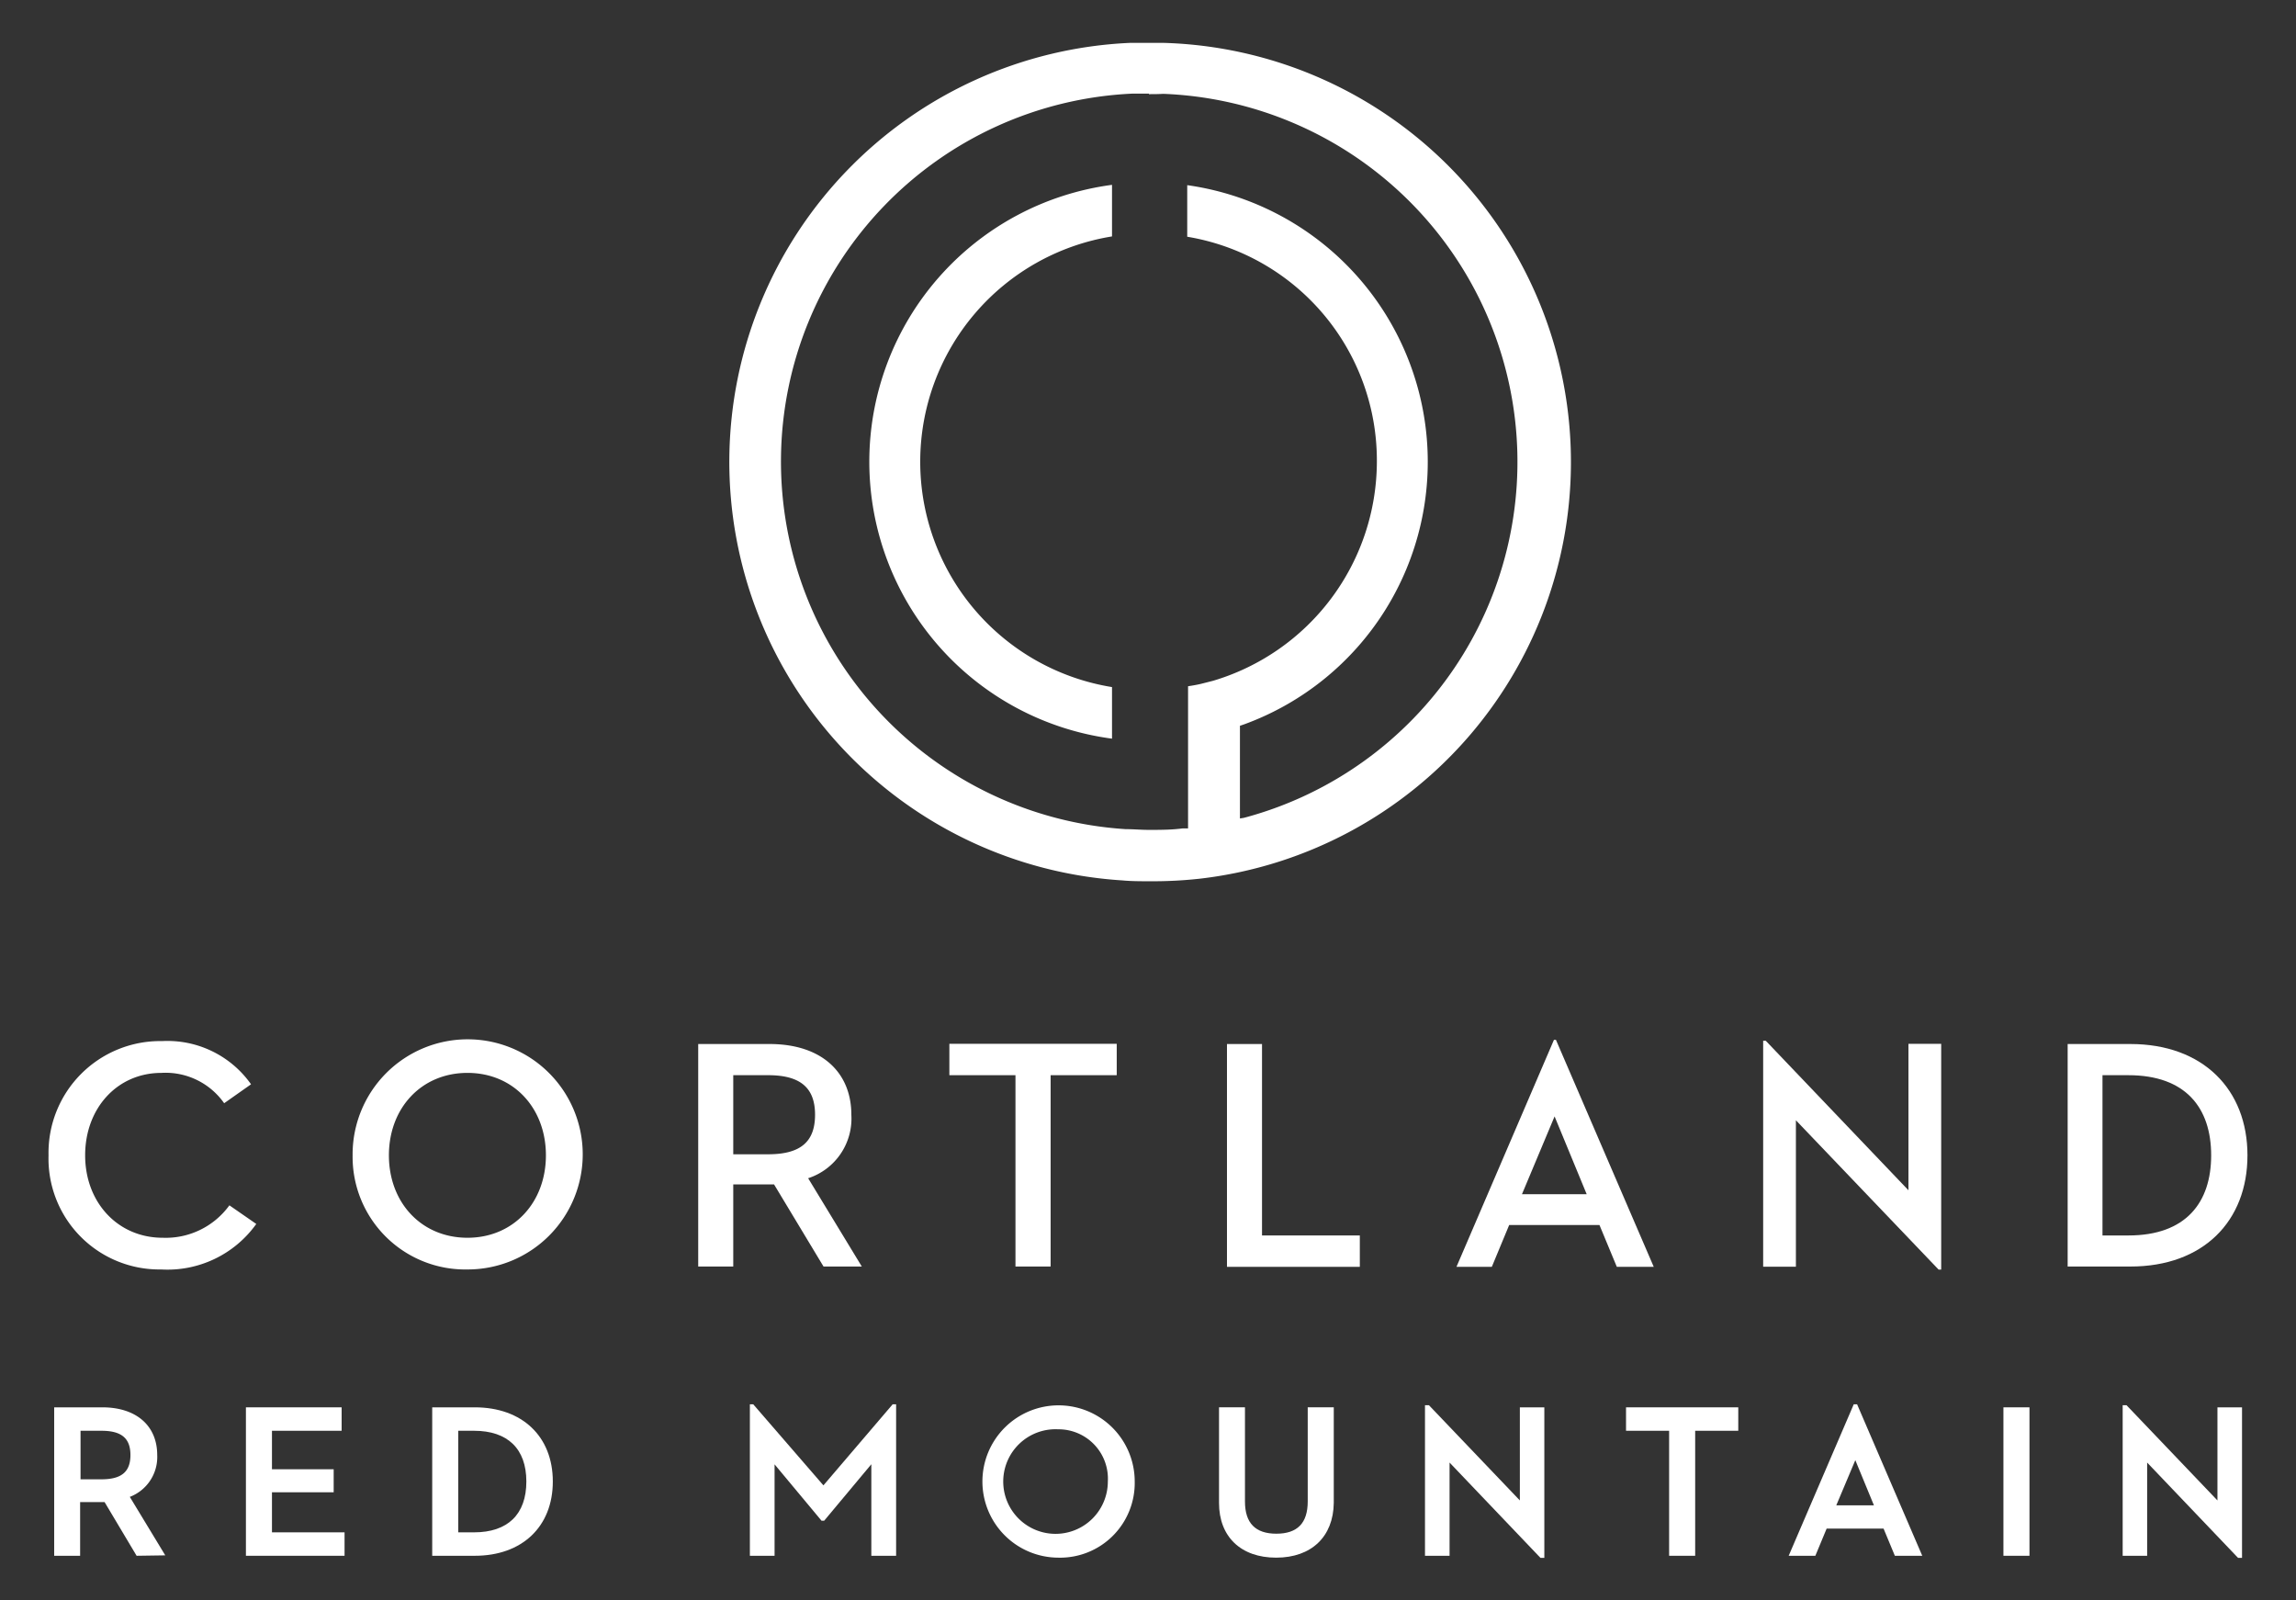
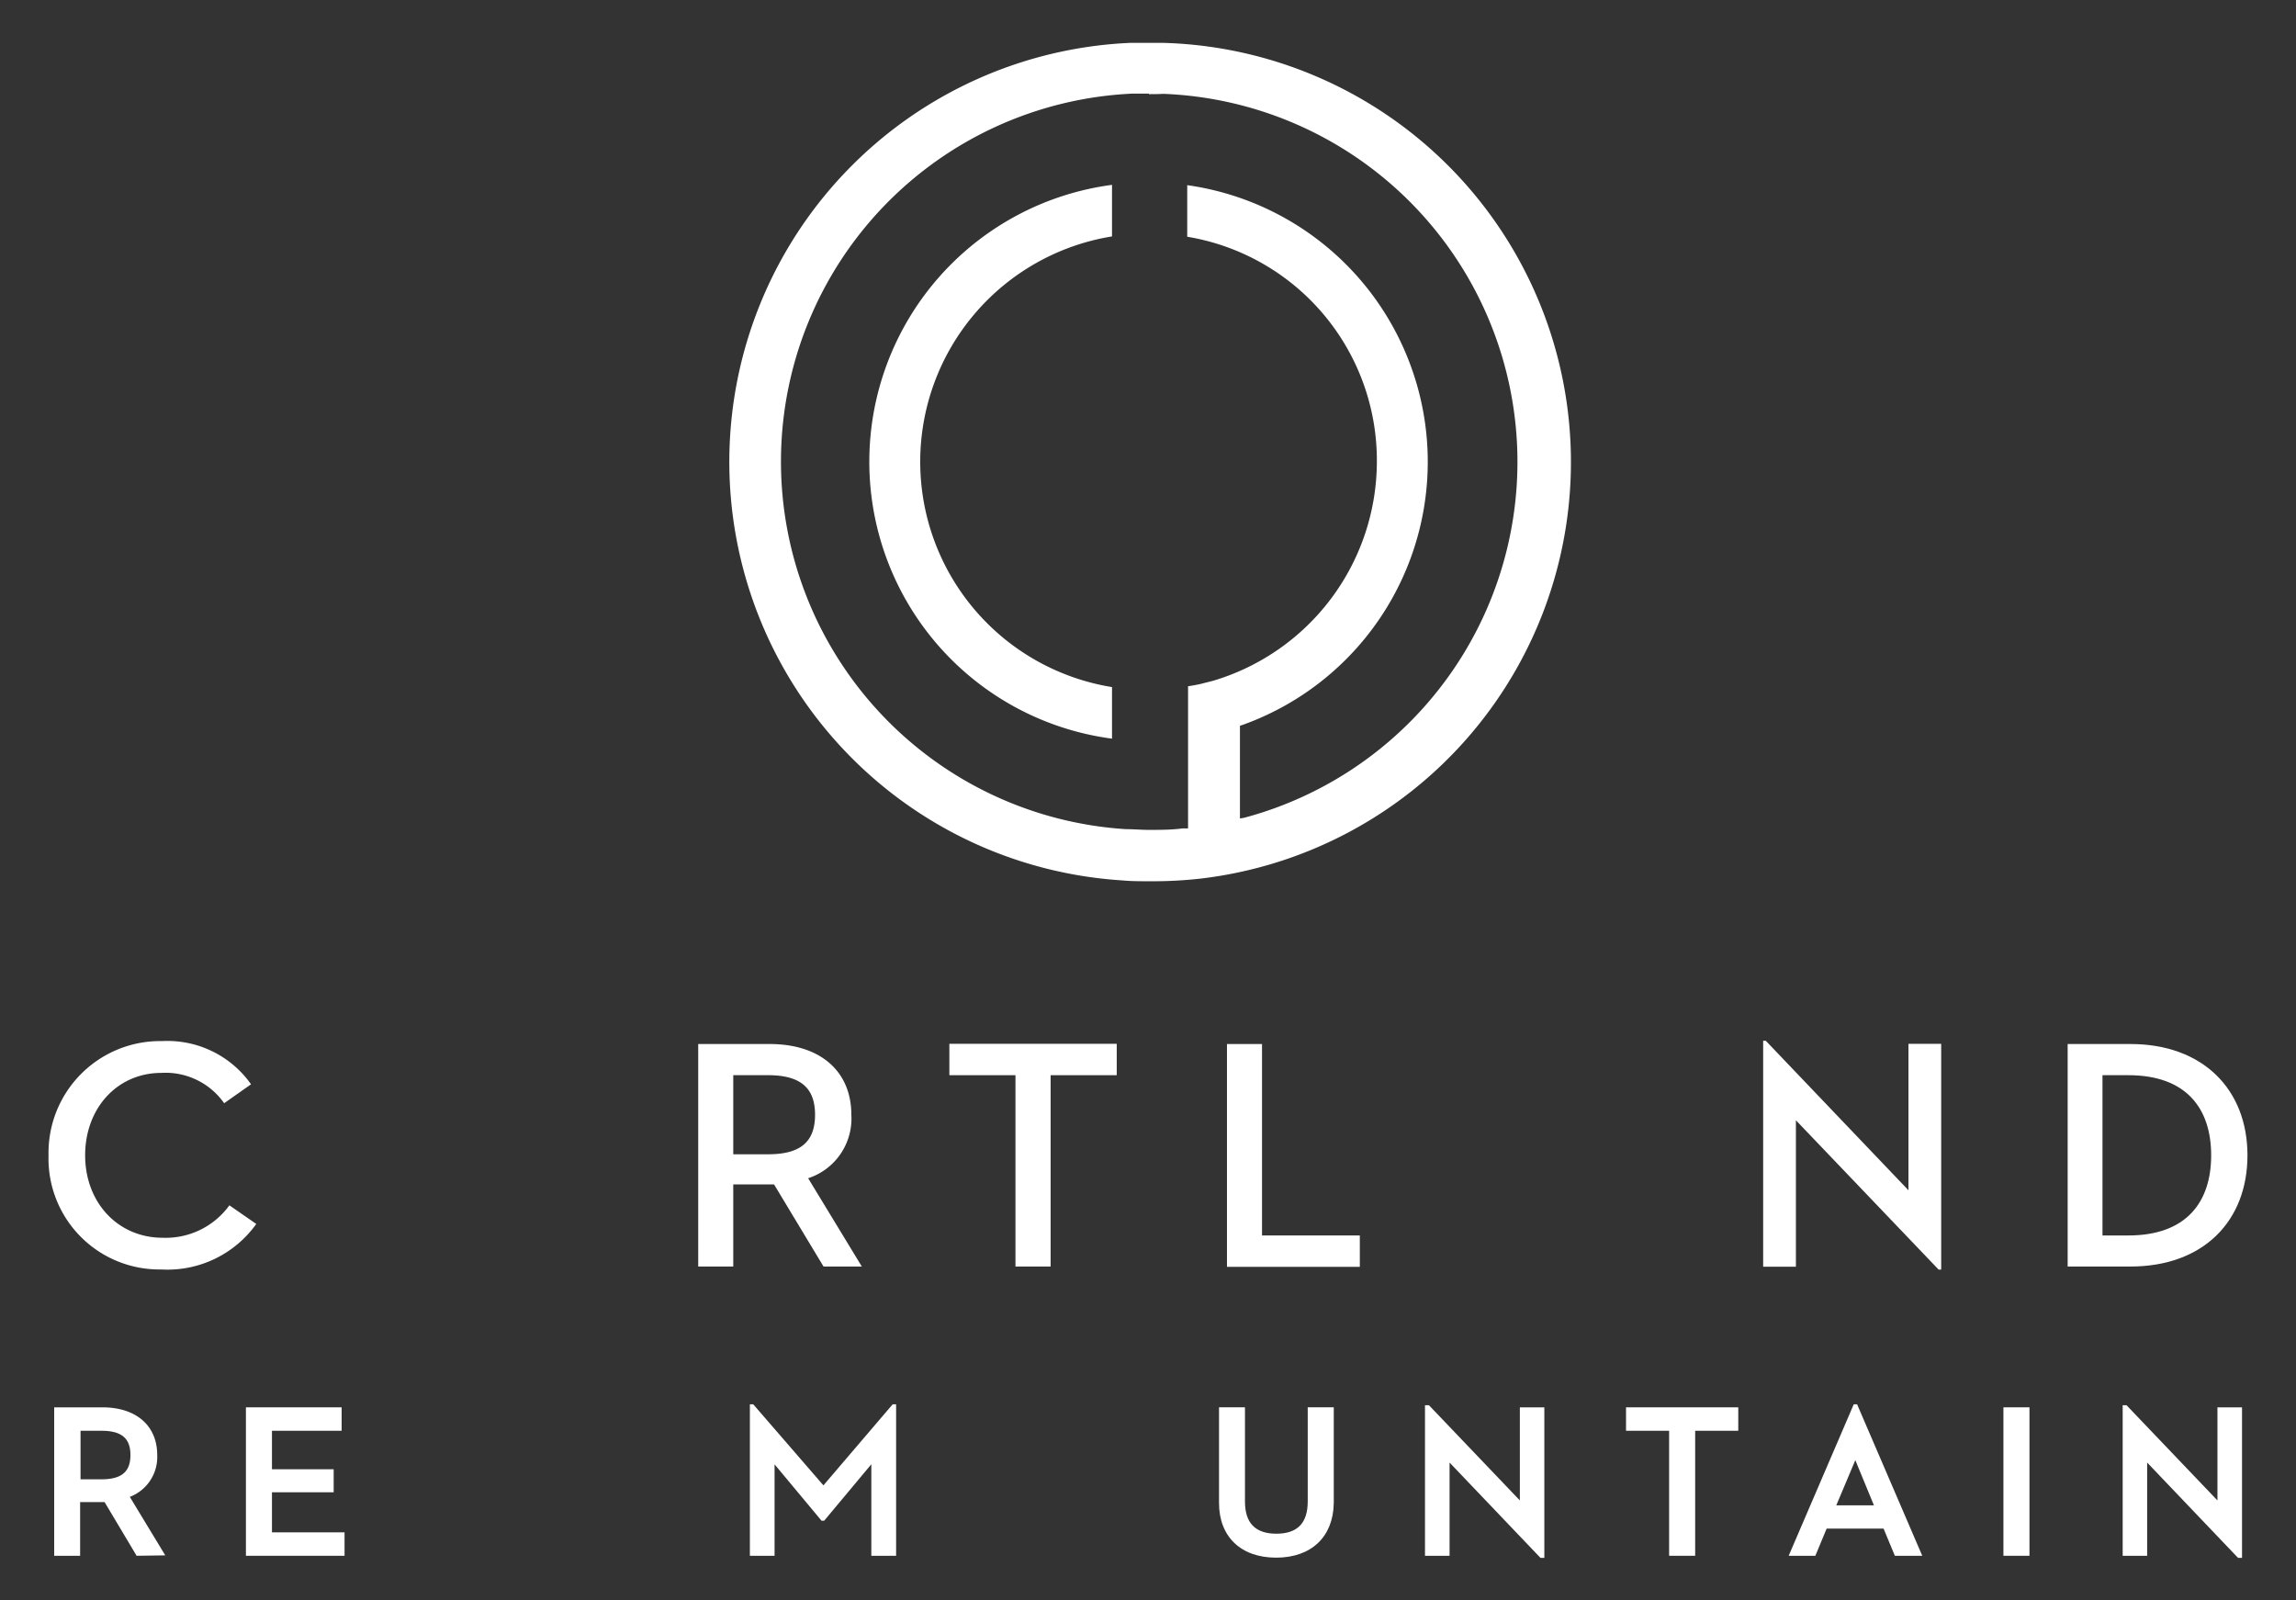
<svg xmlns="http://www.w3.org/2000/svg" viewBox="0 0 219.5 152.98">
  <rect x="0" y="0" width="219.5" height="152.98" fill="#333333" stroke="none" />
  <g fill="#fff">
    <path d="m13.06 148.72-3.06-5.13h-2.34v5.13h-2.48v-14.19h4.6c3.24 0 5.25 1.75 5.25 4.56a4.08 4.08 0 0 1 -2.62 4l3.39 5.59zm-3.36-7.31c1.91 0 2.77-.71 2.77-2.32s-.86-2.32-2.77-2.32h-2v4.64z" />
    <path d="m23.51 148.72v-14.19h9.15v2.24h-6.66v3.68h5.9v2.2h-5.9v3.83h6.94v2.24z" />
-     <path d="m41.32 148.72v-14.19h4.07c4.53 0 7.46 2.78 7.46 7.09s-2.93 7.1-7.46 7.1zm4-2.24c3.23 0 5-1.73 5-4.86s-1.79-4.85-5-4.85h-1.51v9.71z" />
    <path d="m83.3 148.72v-8.75l-4.51 5.4h-.25l-4.49-5.39v8.74h-2.36v-14.48h.32l6.71 7.75 6.62-7.75h.33v14.48z" />
-     <path d="m101.16 148.9a7.28 7.28 0 1 1 7.32-7.28 7.14 7.14 0 0 1 -7.32 7.28zm0-12.27a5 5 0 1 0 4.75 5 4.72 4.72 0 0 0 -4.75-5z" />
    <path d="m122 148.9c-3.37 0-5.46-2-5.46-5.23v-9.14h2.48v9c0 2.07 1 3.08 3 3.08s3-1 3-3.08v-9h2.49v9.14c-.04 3.22-2.13 5.23-5.51 5.23z" />
    <path d="m147.27 148.92-8.69-9.11v8.91h-2.35v-14.39h.38l8.69 9.1v-8.9h2.34v14.39z" />
    <path d="m159.57 148.72v-11.95h-4.12v-2.24h10.73v2.24h-4.12v11.95z" />
    <path d="m181.15 148.72-1.08-2.6h-5.44l-1.08 2.6h-2.55l6.22-14.48h.32l6.23 14.48zm-2-4.82-1.78-4.32-1.82 4.32z" />
    <path d="m191.53 134.53h2.49v14.19h-2.49z" />
    <path d="m213.96 148.92-8.69-9.11v8.91h-2.34v-14.39h.37l8.69 9.1v-8.9h2.35v14.39z" />
    <path d="m109.84 84.24c-.84 0-1.69 0-2.54-.08a40.09 40.09 0 0 1 .7-80.06h1.8s1 0 1.49 0a40.09 40.09 0 0 1 3.38 79.9 41.06 41.06 0 0 1 -4.83.24zm0-75.29h-1.59a35.21 35.21 0 0 0 -.64 70.31c.73 0 1.48.07 2.22.07 1.08 0 2.16 0 3.22-.14h.53v-13.59s.75-.11 1.24-.23l1.14-.29a21.9 21.9 0 0 0 15.67-20.94 21.68 21.68 0 0 0 -18.13-21.51v-4.93a26.71 26.71 0 0 1 5.42 51.55l-.38.13v8.86l.37-.06.3-.08a35.21 35.21 0 0 0 -8-69.13c-.49.03-.93.03-1.37.03zm-3.53 61.66a26.7 26.7 0 0 1 0-52.94v4.93a21.82 21.82 0 0 0 0 43.08z" />
    <path d="m4.64 110.44a10.68 10.68 0 0 1 10.85-10.92 9.78 9.78 0 0 1 8.51 4.13l-2.57 1.81a6.84 6.84 0 0 0 -6-2.9c-4.22 0-7.29 3.37-7.29 7.88s3.13 7.88 7.41 7.88a7.52 7.52 0 0 0 6.38-3.1l2.57 1.78a10.43 10.43 0 0 1 -9.1 4.35 10.6 10.6 0 0 1 -10.76-10.91z" />
-     <path d="m33.71 110.44a11 11 0 1 1 11 10.91 10.77 10.77 0 0 1 -11-10.91zm18.48 0c0-4.51-3.09-7.88-7.5-7.88s-7.51 3.37-7.51 7.88 3.1 7.88 7.51 7.88 7.5-3.38 7.5-7.88z" />
    <path d="m70.1 121.07h-3.35v-21.27h6.82c5 0 7.82 2.73 7.82 6.76a6 6 0 0 1 -4.13 6.07l5.13 8.44h-3.66l-4.73-7.85h-3.9zm3.34-10.73c3.16 0 4.48-1.25 4.48-3.78s-1.35-3.78-4.48-3.78h-3.34v7.56z" />
    <path d="m97.08 102.78h-6.32v-3h16v3h-6.32v18.29h-3.36z" />
    <path d="m117.3 99.8h3.35v18.3h9.35v3h-12.7z" />
-     <path d="m152.91 117.1h-8.63l-1.66 4h-3.38l9.32-21.7h.19l9.35 21.7h-3.53zm-7.41-2.94h6.19l-3.07-7.44z" />
    <path d="m171.69 107.09v14h-3.13v-21.6h.25l13.64 14.29v-14h3.13v21.58h-.25z" />
    <path d="m197.67 99.8h6c6.94 0 11.19 4.35 11.19 10.64s-4.22 10.63-11.19 10.63h-6zm5.81 18.3c5.51 0 7.91-3.16 7.91-7.66s-2.4-7.66-7.91-7.66h-2.48v15.32z" />
  </g>
</svg>